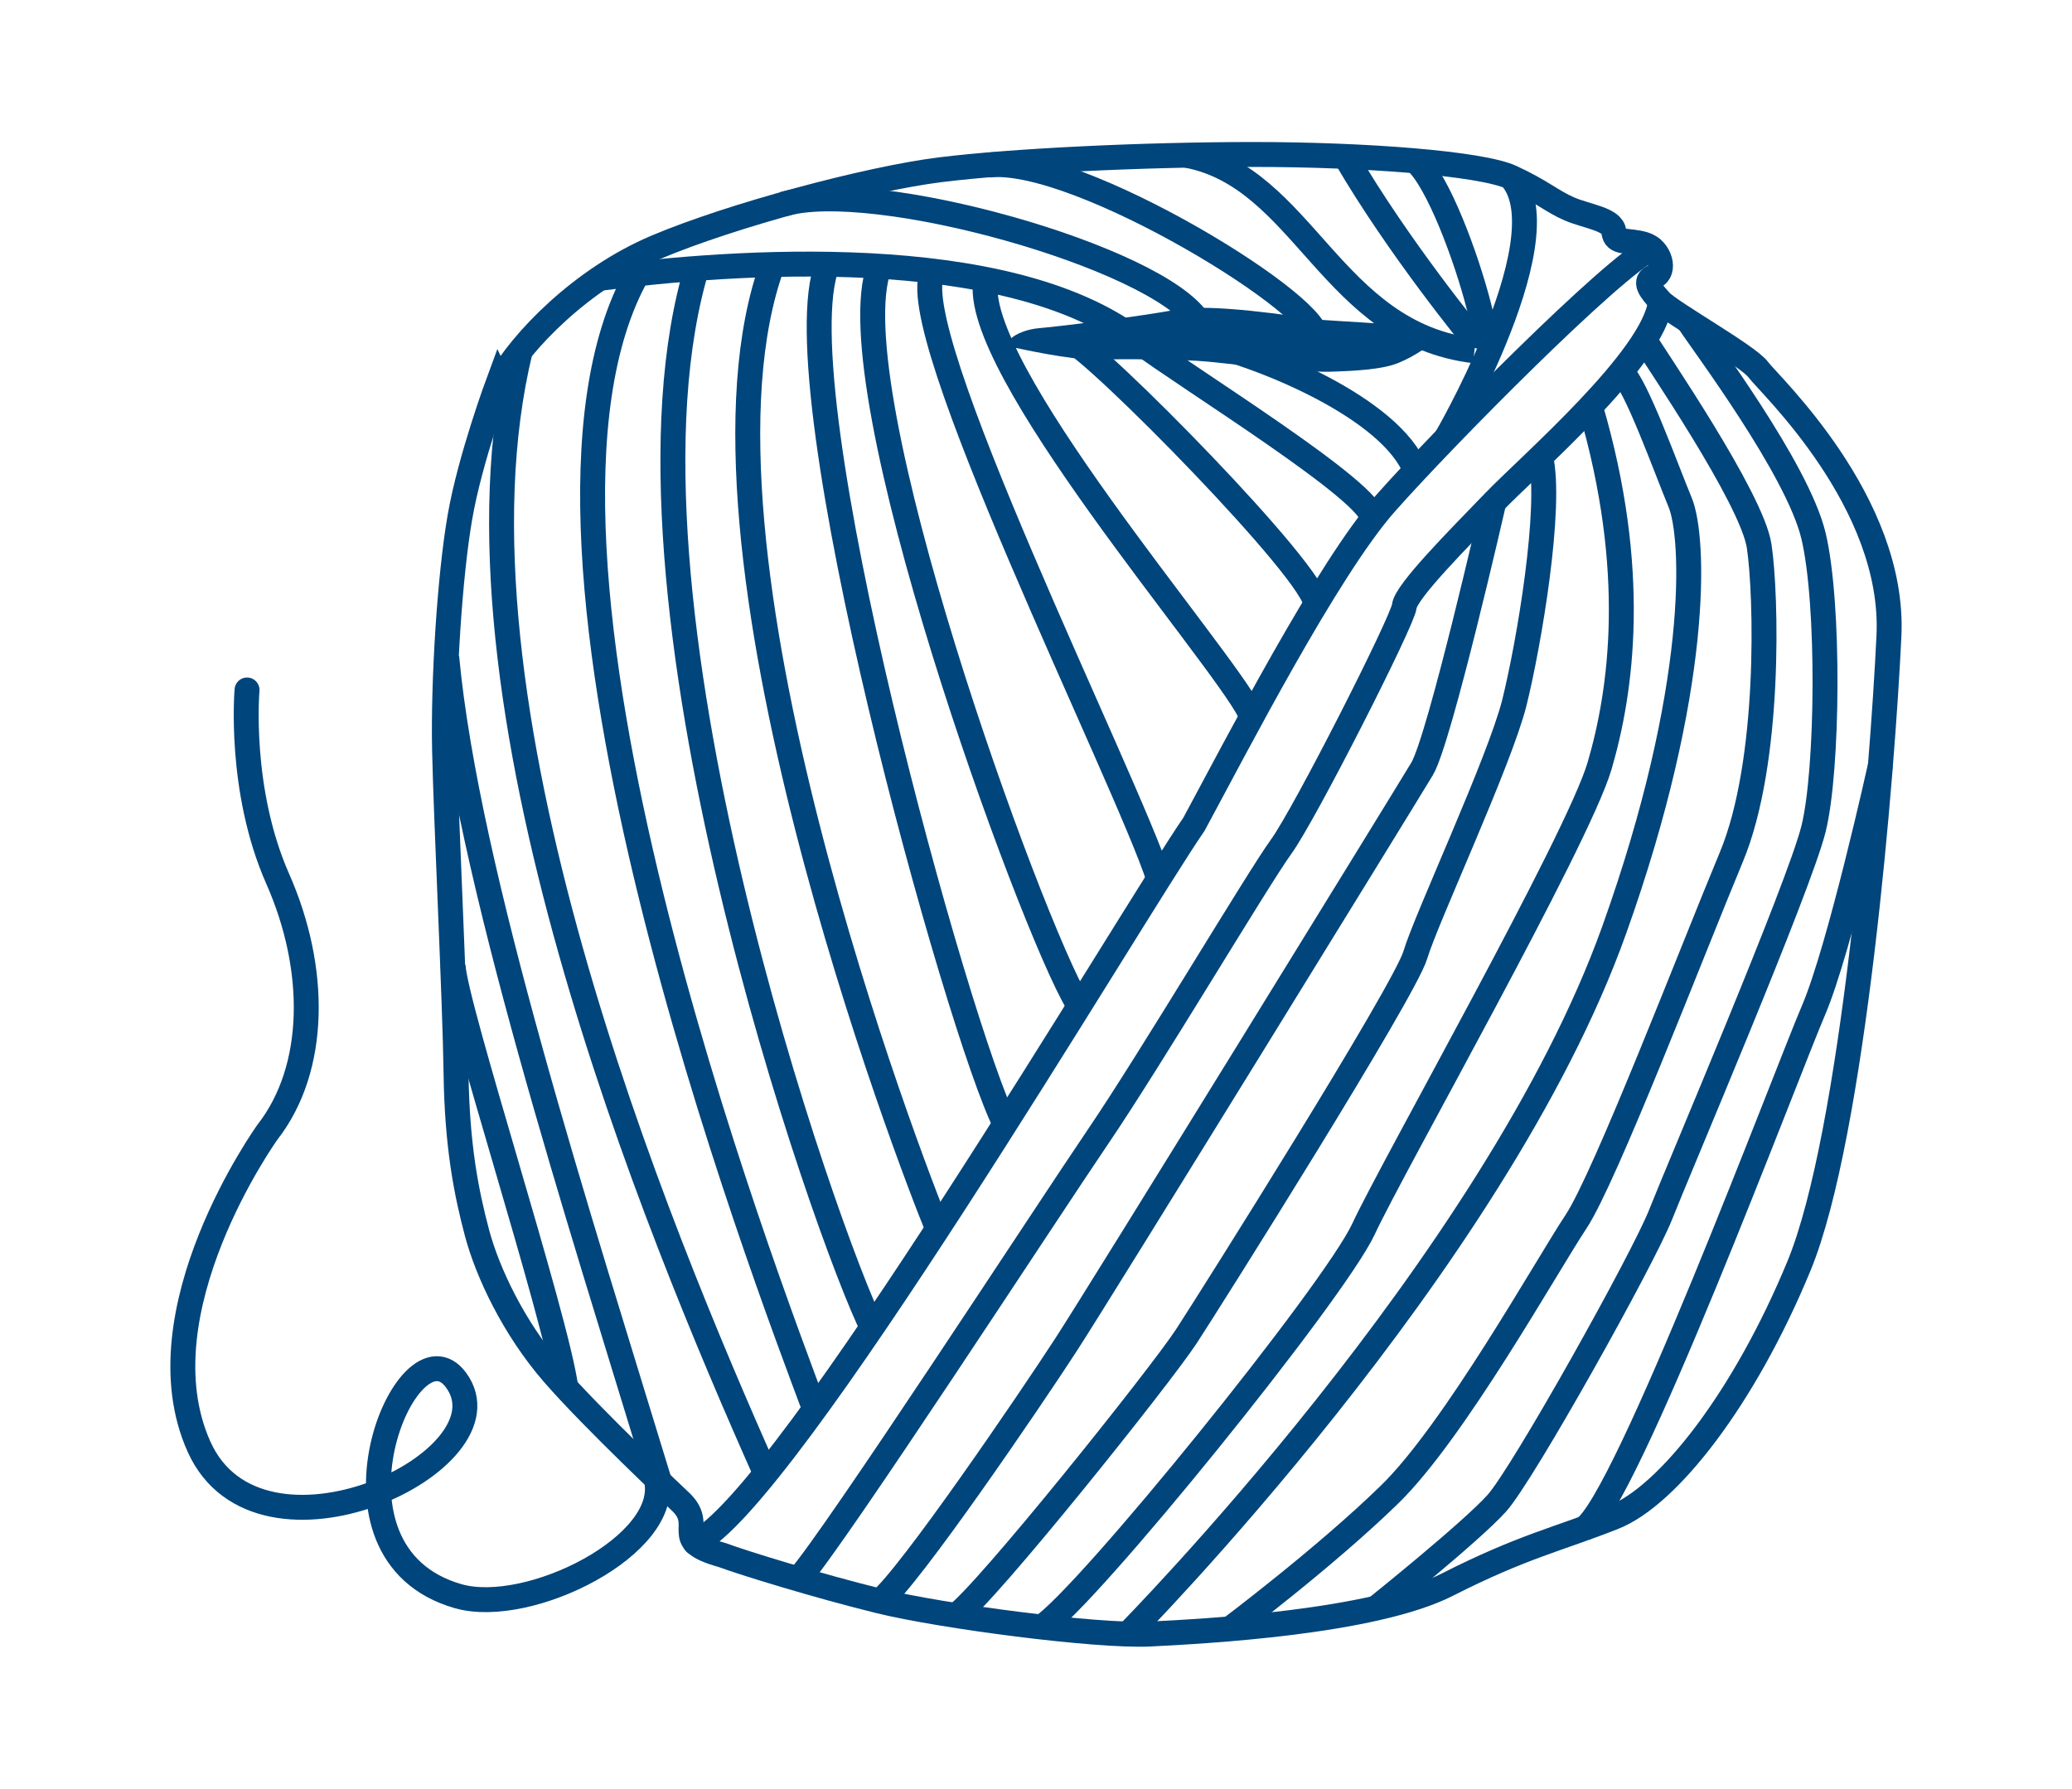
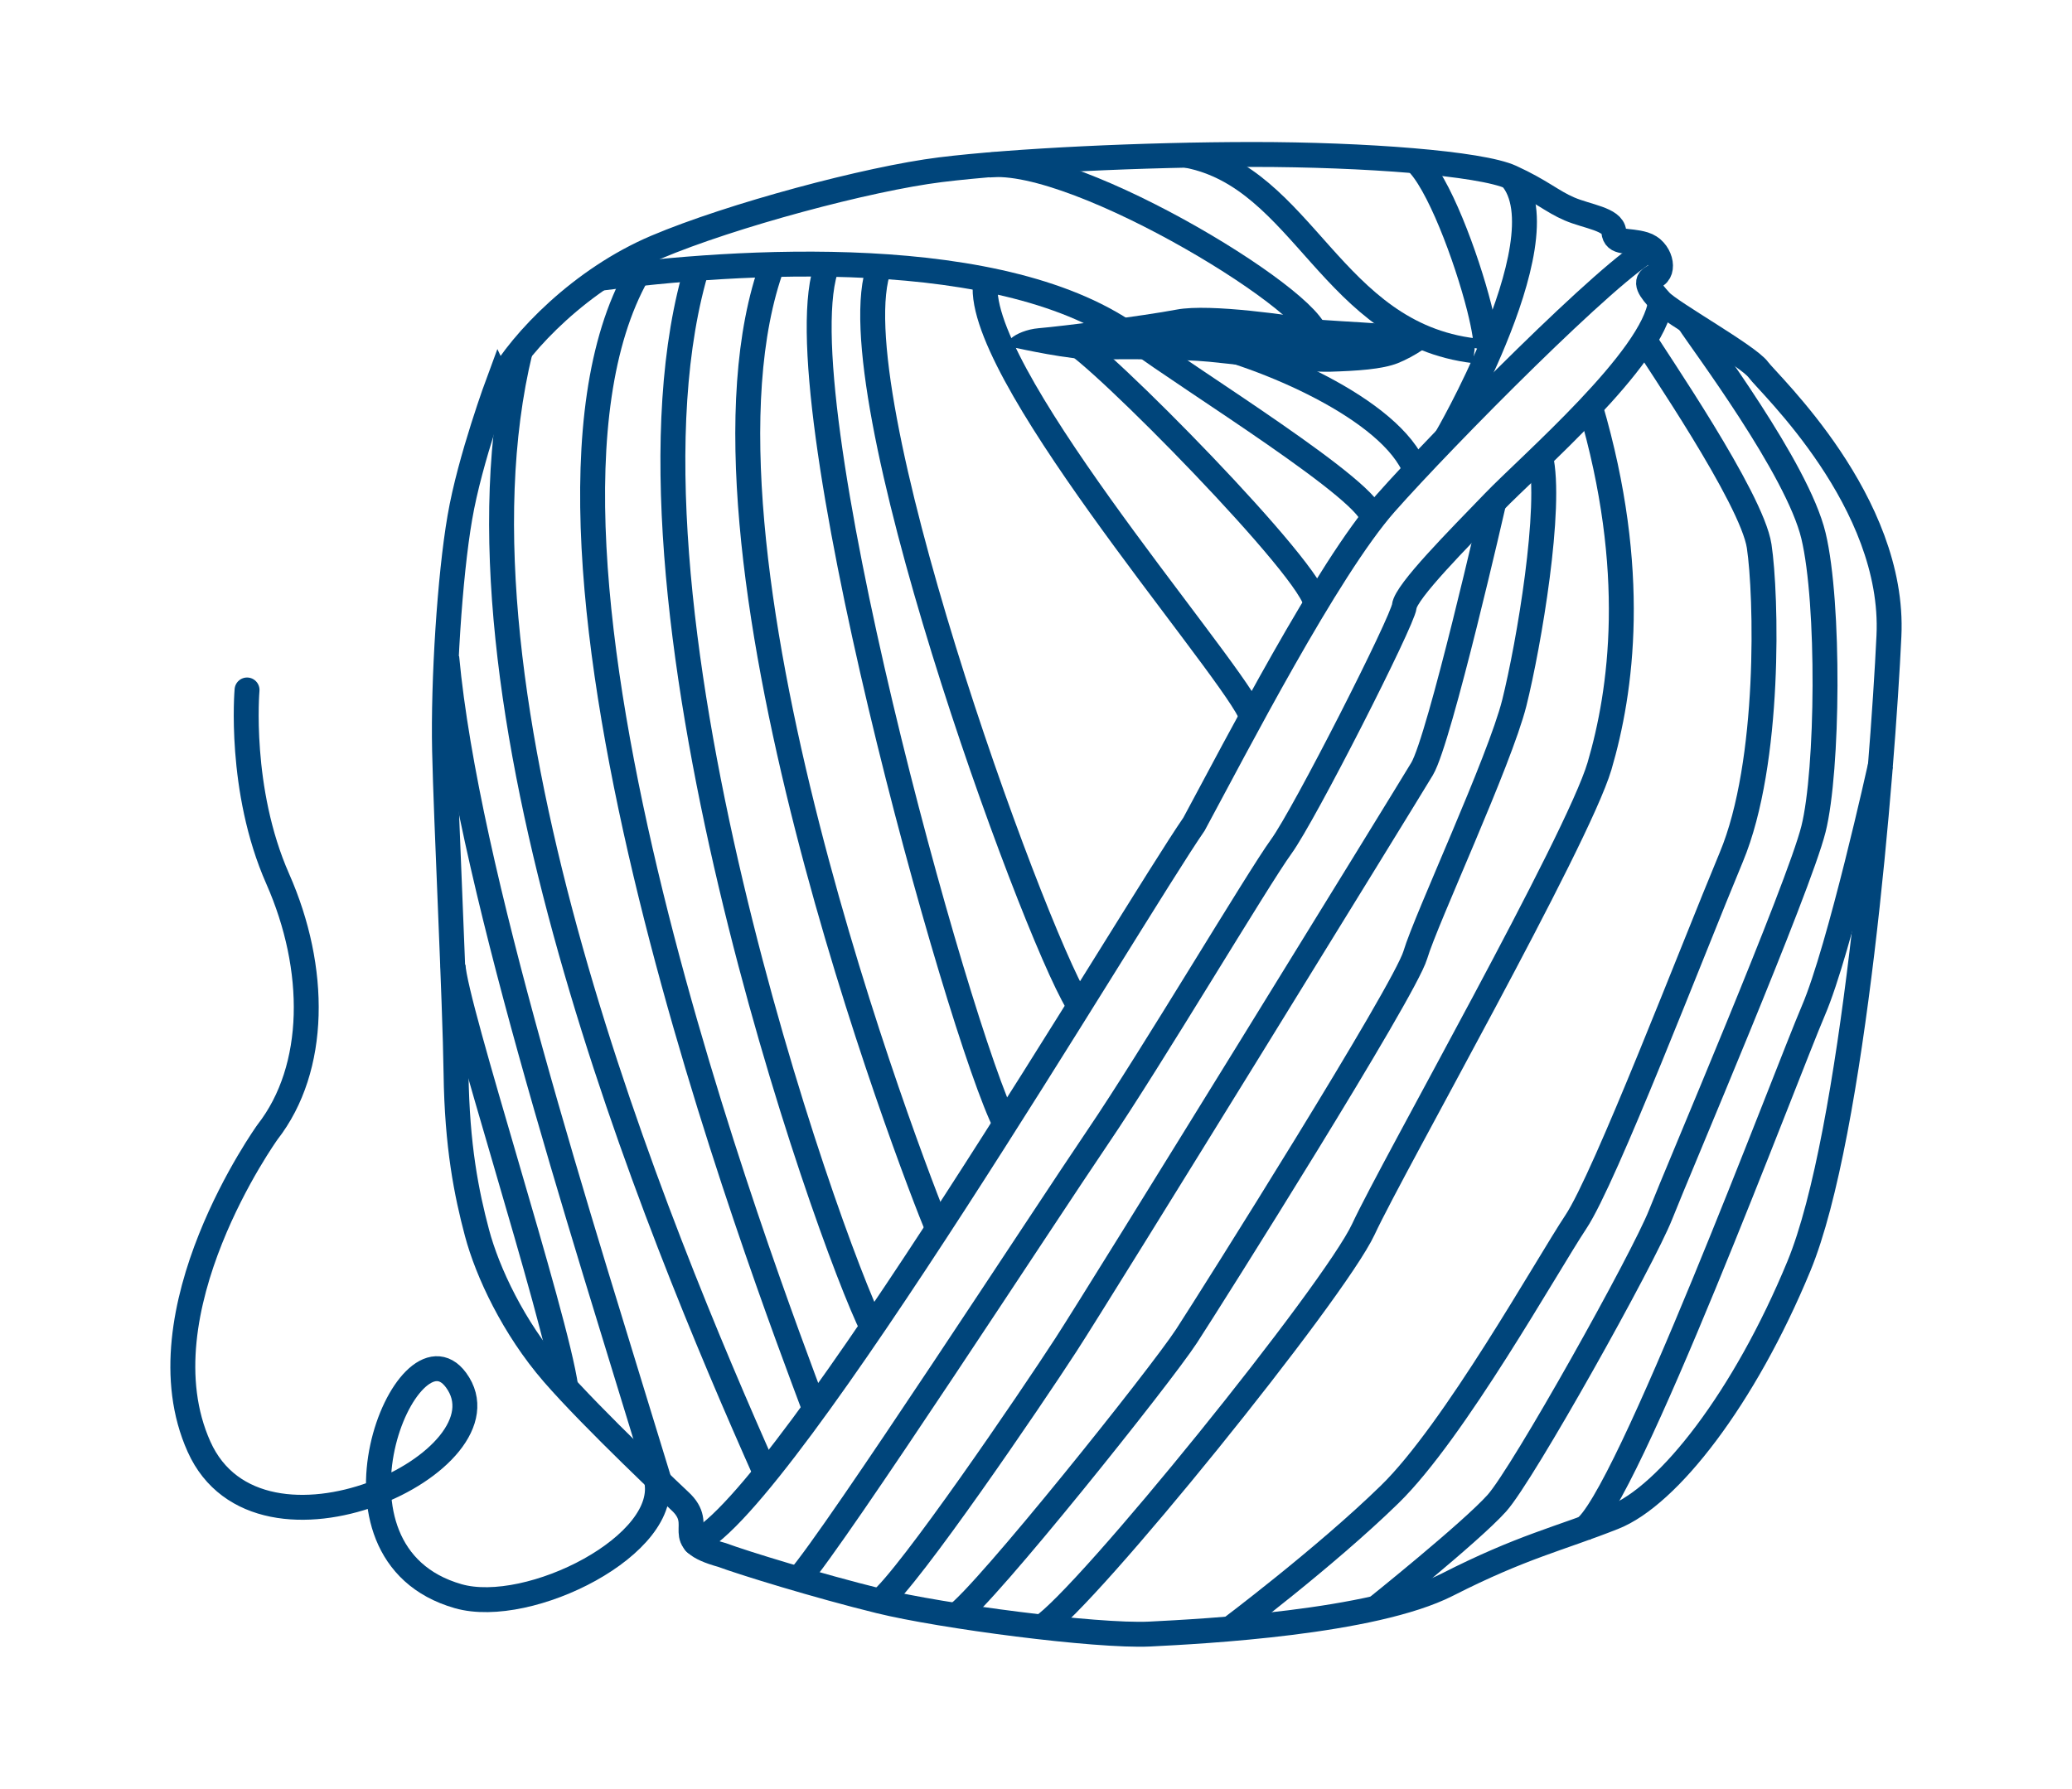
<svg xmlns="http://www.w3.org/2000/svg" id="Calque_1" viewBox="0 0 124.72 107.72">
  <defs>
    <style>.cls-1,.cls-2{fill:none;stroke:#00457b;stroke-miterlimit:10;stroke-width:1.5px;}.cls-2{stroke-linecap:round;}.cls-3{fill:#00457b;stroke-width:0px;}</style>
  </defs>
  <path class="cls-1" d="M30.03,22.97c1.37-2.44,4.96-6.18,9.47-8.09s12.75-4.12,17.1-4.66,12.22-.92,18.86-.92,13.67.53,15.5,1.37c1.83.84,2.44,1.45,3.51,1.91,1.07.46,2.6.61,2.67,1.37s.84.46,1.83.76,1.3,1.65.61,1.93-.25.82.37,1.5,5.28,3.28,5.89,4.12,8.25,7.94,7.86,16.03c-.38,8.09-2.14,30-5.42,37.94s-7.86,13.82-11.15,15.12c-3.28,1.3-5.5,1.76-10,4.05-4.5,2.29-14.74,2.82-17.94,2.98-3.21.15-12.52-1.07-16.26-1.99-3.74-.92-8.21-2.3-9.47-2.77-3.26-.9-.86-1.72-2.55-3.26,0,0-5.24-4.92-7.62-7.67-2.38-2.75-3.95-6.1-4.58-8.47s-1.2-5.21-1.26-9.59c-.06-4.38-.6-15.23-.69-19.44s.31-10.51.92-14.03c.6-3.52,2.34-8.21,2.34-8.21Z" />
  <path class="cls-3" d="M61.23,20.96c-1.29-.09-.13-1.08,1.29-1.2s6.24-.73,8.3-1.12,7.06.39,8.17.56c1.12.17,7.92.34,7.66.9s-1.55,1.38-2.5,1.76-2.5.47-4.09.52c-1.59.04-5.59-.43-7.27-.6-1.68-.17-5.38-.17-6.84-.13-1.46.04-4.73-.69-4.73-.69Z" />
  <path class="cls-2" d="M39.5,89.03c.95,3.96-7.65,8.29-11.92,7.07-9.06-2.59-3.05-16.98-.13-13.01,3.57,4.85-11.83,12.13-15.47,4.01-3.65-8.12,4.12-18.94,4.12-18.94,3-3.85,3-9.85.62-15.24-2.38-5.38-1.85-11.38-1.85-11.38" />
  <path class="cls-2" d="M99.41,14.96c-2.31,1.07-12.5,11.37-16.01,15.34s-9.01,14.66-11.53,19.32c-3.74,5.42-24.6,40.83-30.03,43.26" />
  <path class="cls-1" d="M48.04,95.09c2.26-2.57,14.88-21.98,18.05-26.65,3.18-4.68,9.62-15.53,11.03-17.47,1.41-1.94,7.32-13.59,7.41-14.47.09-.88,3.26-4.06,5.38-6.26,2.12-2.21,9.66-8.7,10.04-12.07" />
  <path class="cls-1" d="M52.94,96.42c1.78-1.42,9.1-12.18,11.22-15.45,2.12-3.26,20.38-32.91,21.44-34.68s4.32-16.06,4.32-16.06" />
  <path class="cls-1" d="M57.52,97.28c1.78-1.23,12.35-14.46,13.9-16.84,1.55-2.38,13.11-20.74,13.77-22.94.66-2.21,5.07-11.65,5.96-15.18.88-3.53,2.29-11.83,1.58-14.83" />
  <path class="cls-1" d="M62.67,97.98c2.72-1.74,17.63-20.18,19.4-23.98,1.76-3.79,12.88-23.38,14.21-27.88,1.32-4.5,2.35-11.76-.55-21.63" />
-   <path class="cls-1" d="M67.86,98.4s22.14-22.37,29.3-42.4c5.21-14.56,4.85-23.65,3.97-25.76-.88-2.12-2.67-7.14-3.54-7.85" />
  <path class="cls-1" d="M98.99,20.46c.55.95,6.46,9.51,6.9,12.42s.71,13.01-1.68,18.73c-2.38,5.71-7.59,19.3-9.35,21.95-1.76,2.65-7.32,12.62-11.21,16.41-3.88,3.79-9.66,8.13-9.66,8.13" />
  <path class="cls-1" d="M101.65,19.36c.8,1.25,6.54,8.84,7.51,12.9.97,4.06.88,14.12,0,17.65-.88,3.53-8.16,20.56-9.2,23.21s-8.28,15.62-9.86,17.38-7.34,6.37-7.34,6.37" />
  <path class="cls-1" d="M113.2,46.03s-2.46,11.12-4.05,14.82c-1.59,3.71-11.35,29.77-13.84,31.21" />
  <path class="cls-1" d="M87.06,26.37s1.56-2.68,2.88-5.9c1.49-3.62,2.68-7.91,1.01-9.79" />
  <path class="cls-1" d="M85.2,9.69c1.35,1.18,3.07,5.79,3.84,8.83.31,1.24.47,2.22.38,2.59" />
-   <path class="cls-1" d="M80.98,9.42c3.17,5.46,7.76,11.04,7.76,11.04" />
  <path class="cls-1" d="M71.43,9.35c7.06,1.33,8.7,10.74,17.32,11.77" />
  <path class="cls-1" d="M59.48,9.94c5.38-.64,20.65,8.81,19.71,10.52" />
-   <path class="cls-1" d="M47.13,12.3c5.39-1.63,22.55,3.19,25.02,7.06" />
  <path class="cls-1" d="M36.08,16.76c8.08-1.06,24.45-2.22,32.31,3.7,3.06,2.3,14.44,9.29,14.22,10.8" />
  <path class="cls-1" d="M71.78,20.46c4.24.88,11.99,4.15,13.42,7.87" />
  <path class="cls-1" d="M64.38,20.46c1.59.65,14.91,14.16,14.82,15.94" />
  <path class="cls-1" d="M75.23,42.88c-1.78-3.53-16.95-20.94-15.88-26.05" />
-   <path class="cls-1" d="M69.75,52.91c-1.95-6.03-15.67-33.49-13.57-36.58" />
  <path class="cls-1" d="M64.86,60.39c-2.82-4.69-14.67-37.21-11.92-44.36" />
  <path class="cls-1" d="M60.54,67.75c-2.85-5.58-13.67-44.57-10.73-51.84" />
  <path class="cls-1" d="M56.48,74.07c-1.62-3.9-16.09-41.5-9.97-58.17" />
  <path class="cls-1" d="M52.53,79.98c-2.72-5.45-16.55-44.56-10.52-64.07" />
  <path class="cls-1" d="M49.05,84.87c-2.89-7.76-19.87-52.07-10.68-68.38" />
  <path class="cls-1" d="M46.08,88.7c-6.52-14.65-19.84-46.76-14.76-67.59" />
  <path class="cls-1" d="M26.89,39.57c1.2,12.92,7.98,33.78,12.81,49.65" />
  <path class="cls-1" d="M34.06,83.55c-.6-4.35-6.7-23.03-6.79-25.44" />
</svg>